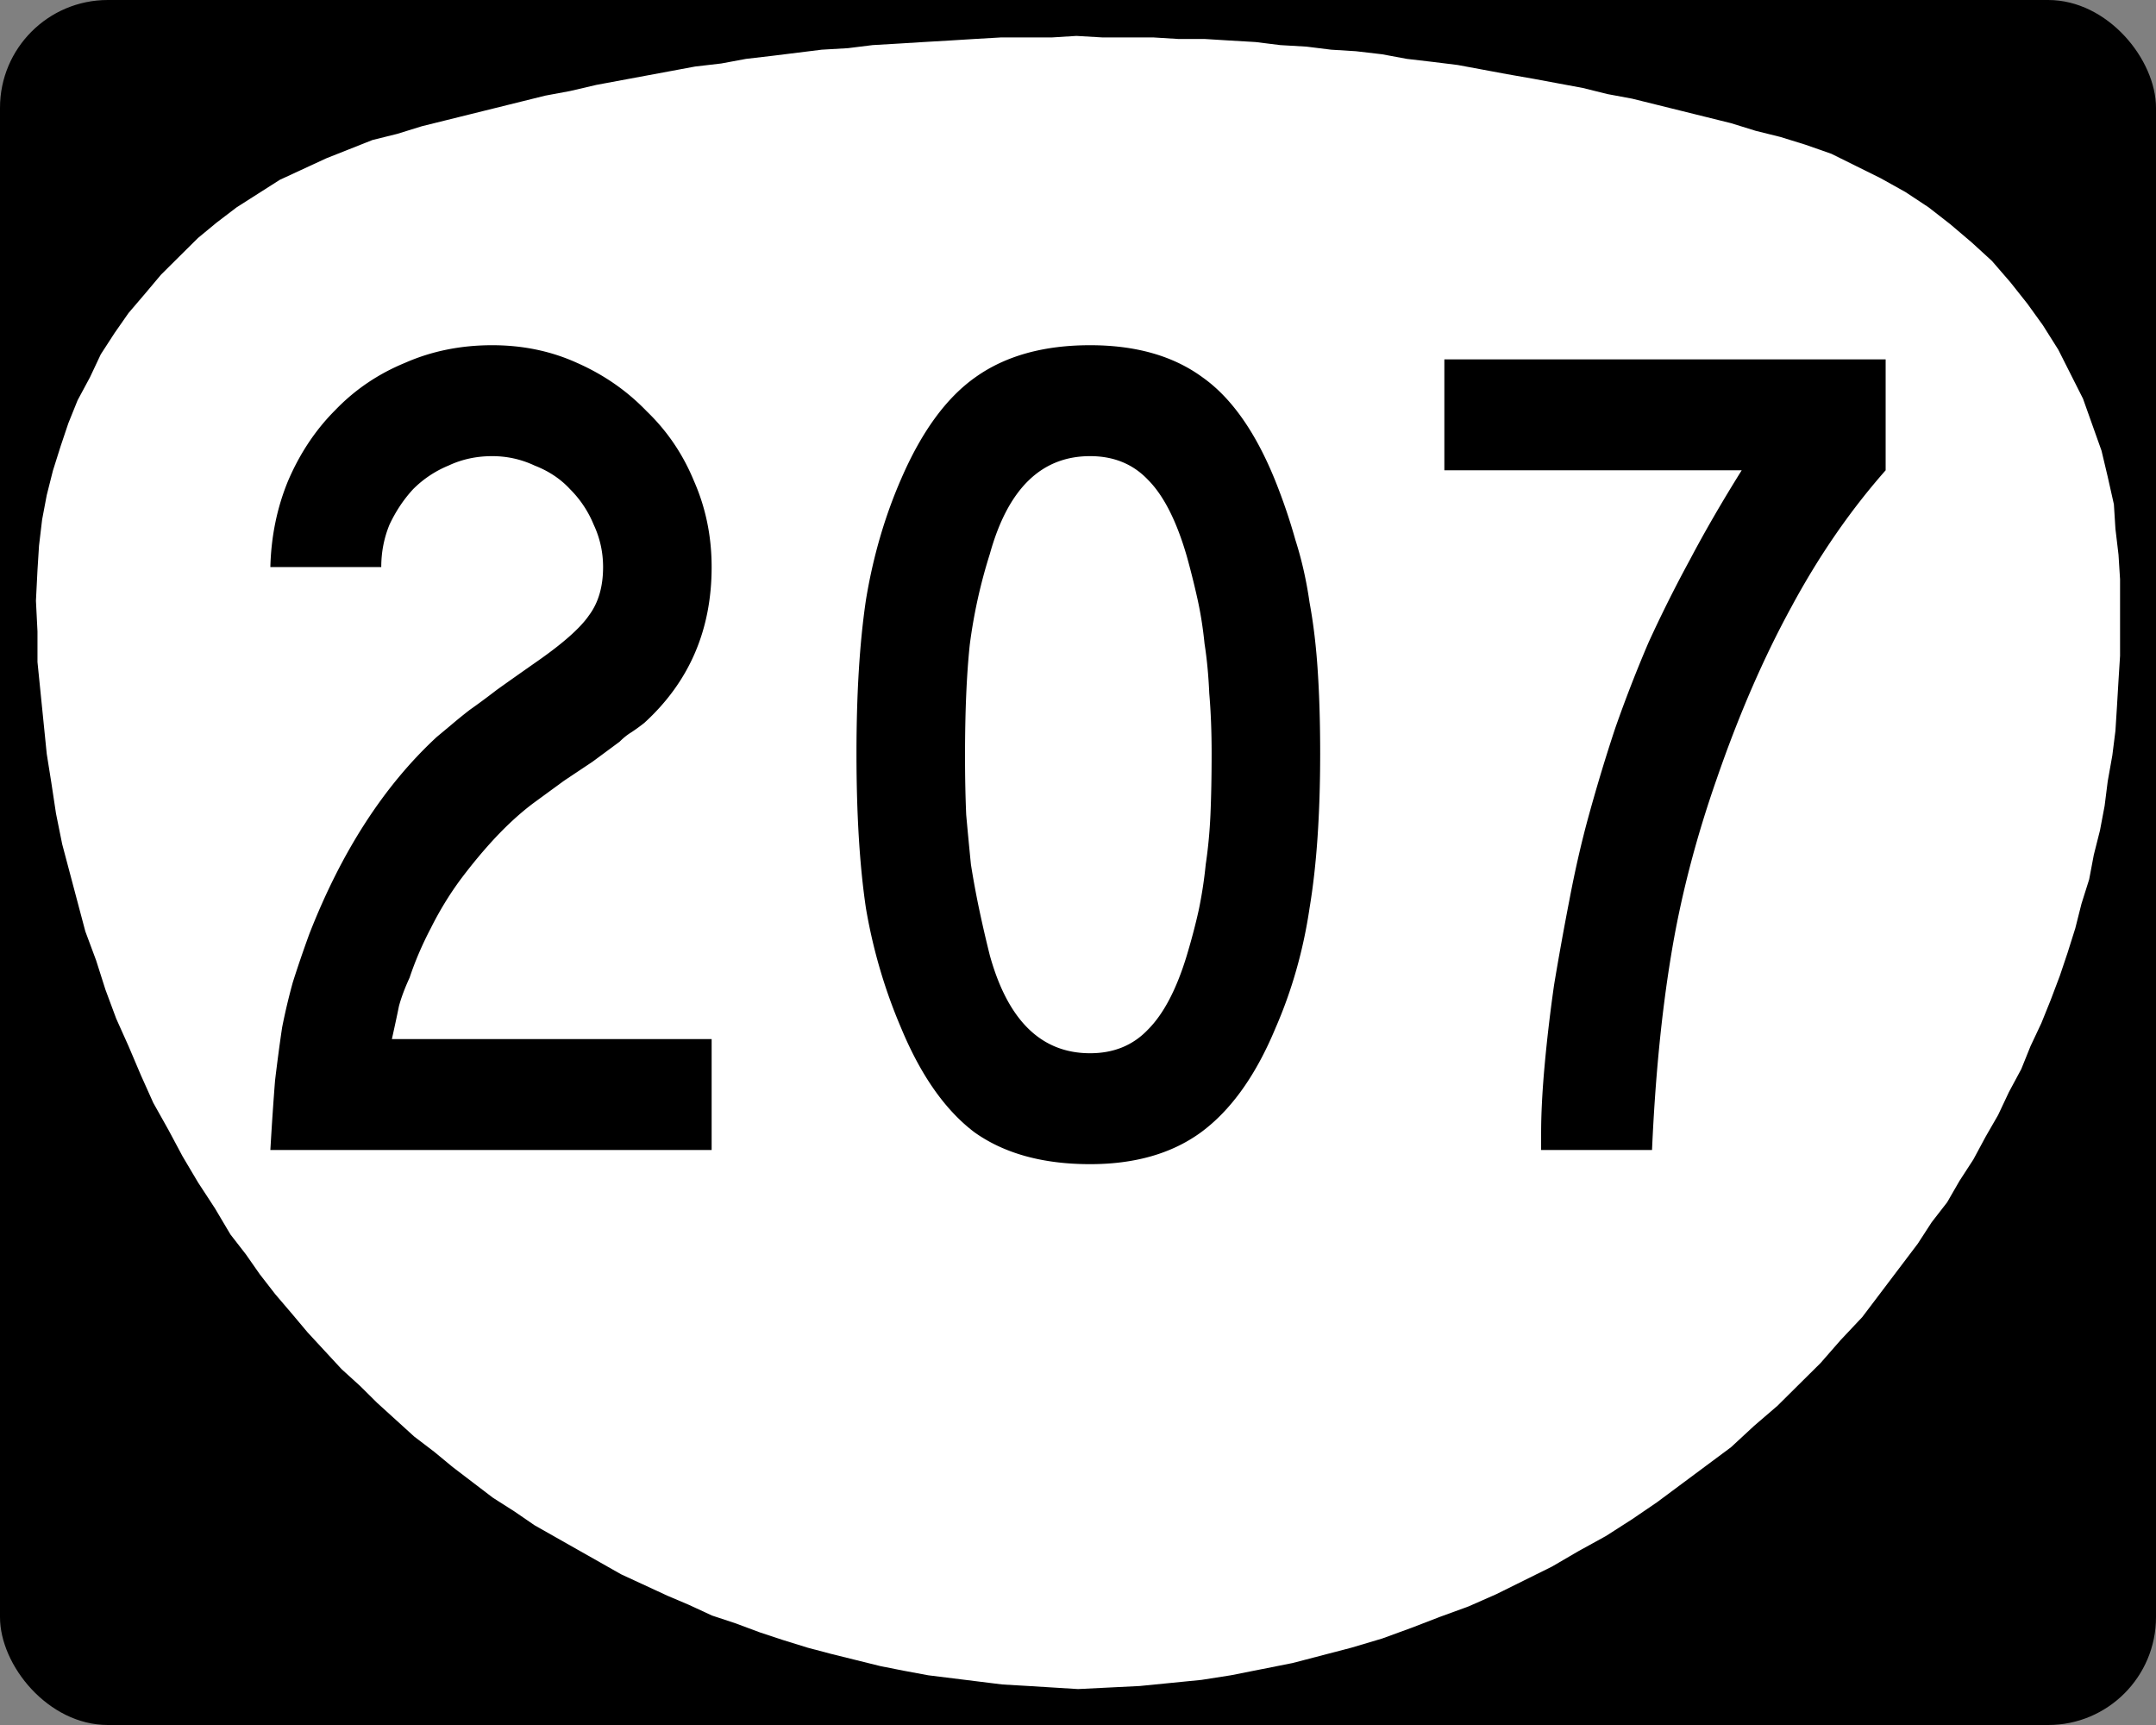
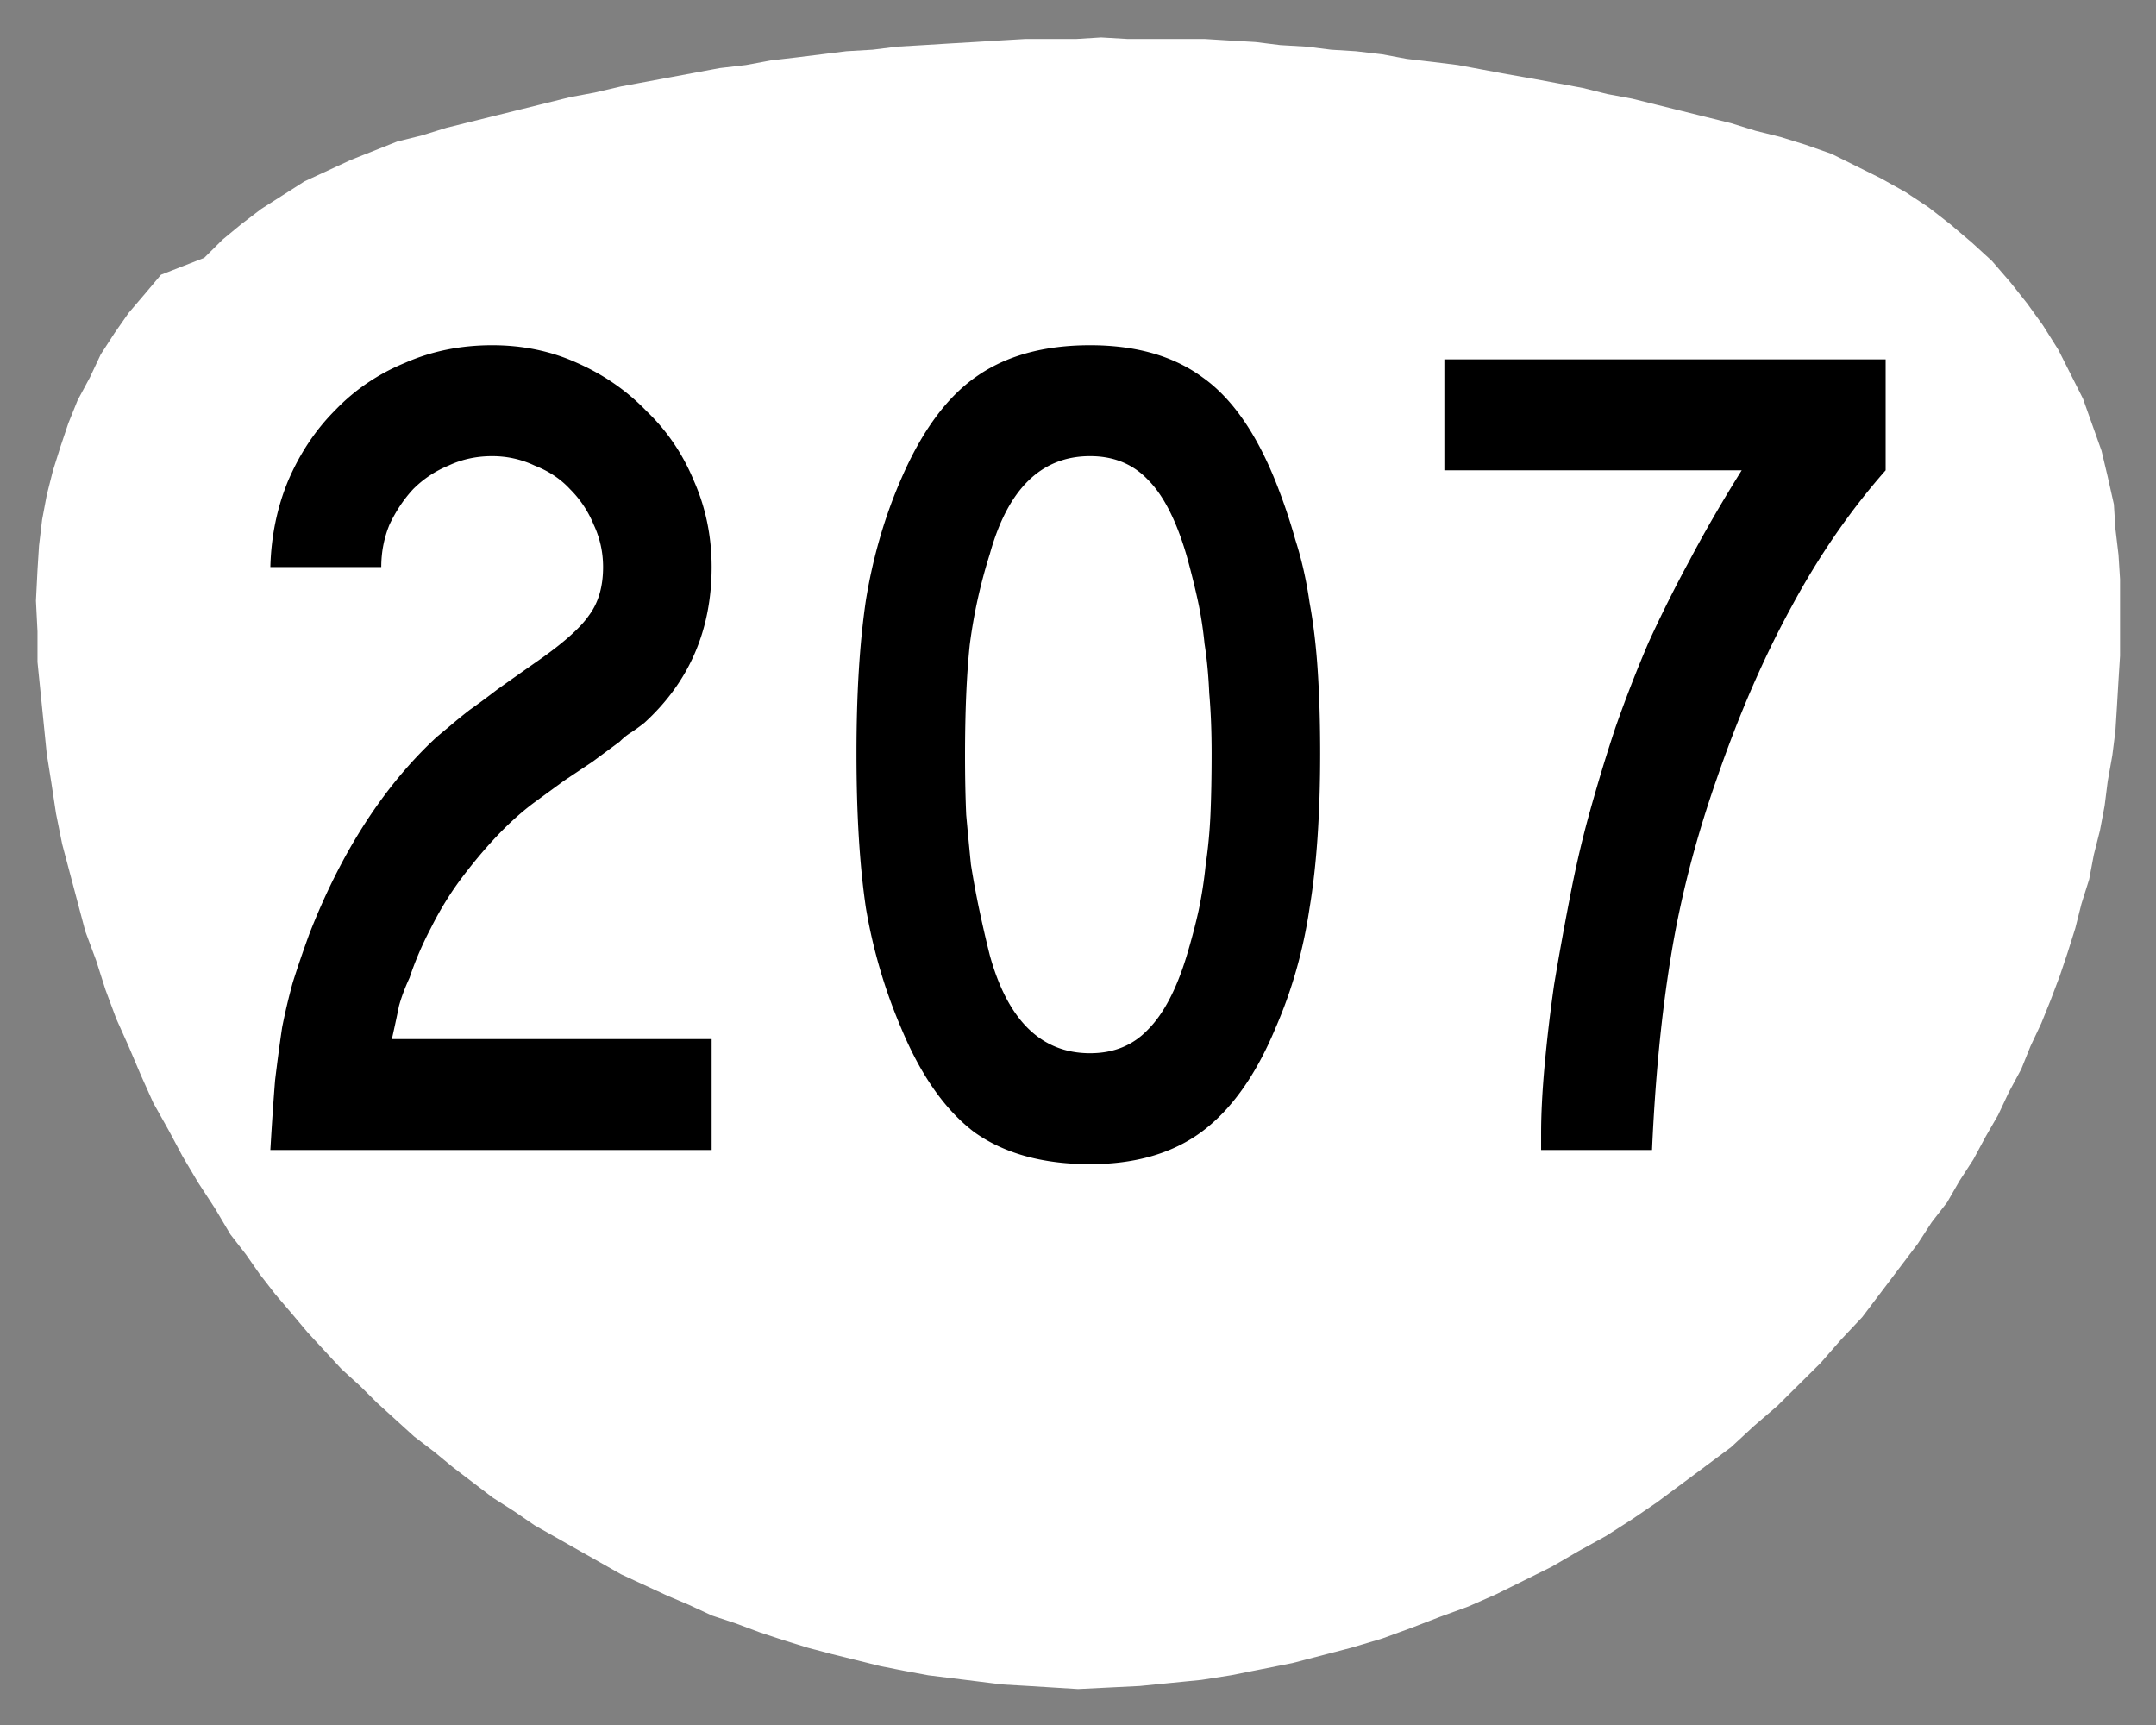
<svg xmlns="http://www.w3.org/2000/svg" width="750" height="600">
  <rect width="100%" height="100%" fill="#808080" stroke="none" />
  <g transform="translate(0 -452.362)">
-     <rect width="750" height="600" rx="37.5" ry="37.5" y="452.362" style="color:#000;fill:#000;fill-opacity:1;fill-rule:nonzero;stroke:none;stroke-width:3;marker:none;visibility:visible;display:inline;overflow:visible;enable-background:accumulate" />
-     <path d="m735.352 627.779-2.148-9.583-2.148-9.051-3.223-9.051-3.222-9.051-4.296-8.519-4.296-8.518-5.37-8.519-5.371-7.454-5.908-7.453-6.444-7.454-6.982-6.389-7.518-6.389-7.519-5.856-8.055-5.324-8.593-4.792-8.592-4.26-8.593-4.258-9.13-3.195-8.592-2.662-8.593-2.13-8.592-2.662-8.593-2.13-8.593-2.129-8.592-2.13-8.593-2.129-8.592-1.597-8.593-2.13-8.592-1.597-8.593-1.597-9.13-1.598-8.592-1.597-8.593-1.597-8.592-1.065-9.13-1.065-8.593-1.597-9.13-1.065-8.592-.532-8.593-1.065-9.13-.532-8.592-1.065-9.13-.533-8.592-.532h-9.13l-8.592-.532h-17.722l-9.13-.533-8.593.533h-17.722l-9.13.532-8.592.532-9.13.533-8.592.532-9.13.533-8.593 1.065-9.13.532-8.592 1.065-8.592 1.065-9.13 1.064-8.593 1.598-9.13 1.064-8.592 1.598-8.592 1.597-8.593 1.597-8.593 1.597-9.13 2.13-8.592 1.597-8.592 2.13-8.593 2.13-8.593 2.129-8.592 2.13-8.593 2.13-8.592 2.661-8.593 2.13-8.055 3.194-8.056 3.195-8.056 3.727-8.055 3.727-7.519 4.791-7.518 4.792-6.982 5.324-6.444 5.324-6.445 6.389L56 547.918l-5.37 6.389-5.908 6.92-4.833 6.922-4.833 7.454-3.76 7.986L27 591.575l-3.222 7.986-2.685 7.986-2.686 8.519-2.148 8.518-1.61 8.519-1.075 9.05-.537 8.52-.537 10.648.537 10.648v10.648l1.074 10.648 1.074 10.648 1.074 10.648 1.611 10.116 1.611 10.648 2.149 10.648 2.685 10.116L27 766.205l2.685 10.116 3.76 10.115 3.222 10.116 3.759 10.116 4.296 9.583 4.297 10.116 4.296 9.583 5.37 9.583 4.833 9.051 5.37 9.051 5.908 9.051 5.37 9.051 5.371 6.921 4.833 6.922 5.37 6.921 5.908 6.921 5.37 6.39 5.908 6.388 5.907 6.389 6.445 5.857 5.907 5.856 6.445 5.856 6.444 5.857 6.982 5.324 6.444 5.324 6.982 5.324 6.981 5.324 7.518 4.792 6.982 4.792 7.518 4.259 7.519 4.26 7.519 4.258 7.518 4.26 8.056 3.726 8.055 3.727 7.519 3.195 8.055 3.727 8.056 2.662 8.592 3.194 8.056 2.662 8.593 2.662 8.055 2.13 8.593 2.13 8.592 2.13 8.056 1.596 8.592 1.597 8.593 1.065 8.593 1.065 8.592 1.065 9.13.532 8.592.533 8.593.532 10.74-.532 10.741-.533 10.741-1.064 10.741-1.065 10.204-1.597 10.74-2.13 10.741-2.13 10.204-2.662 10.204-2.662 10.74-3.194 10.204-3.727 9.667-3.727 10.203-3.727 9.667-4.26 9.667-4.79 9.666-4.792 9.13-5.324 9.667-5.325 9.13-5.856 8.592-5.857 8.592-6.388 8.593-6.39 8.593-6.388 8.055-7.454 8.056-6.921 7.518-7.454 7.519-7.454 6.981-7.986 7.519-7.986 6.444-8.518 6.445-8.519 6.444-8.518 4.833-7.454 5.37-6.921 4.297-7.454 4.834-7.454 4.296-7.986 4.296-7.454 3.76-7.986 4.296-7.986 3.222-7.986 3.76-7.986 3.221-7.986 3.223-8.519 2.685-7.986 2.685-8.518 2.148-8.519 2.685-8.518 1.611-8.519 2.149-8.518 1.61-8.519 1.075-8.518 1.61-9.051 1.075-8.519.537-8.518.537-9.051.537-8.519v-26.62l-.537-8.519-1.074-9.05-.537-8.52" style="fill:#fff;fill-opacity:1;fill-rule:evenodd;stroke:none" />
+     <path d="m735.352 627.779-2.148-9.583-2.148-9.051-3.223-9.051-3.222-9.051-4.296-8.519-4.296-8.518-5.37-8.519-5.371-7.454-5.908-7.453-6.444-7.454-6.982-6.389-7.518-6.389-7.519-5.856-8.055-5.324-8.593-4.792-8.592-4.26-8.593-4.258-9.13-3.195-8.592-2.662-8.593-2.13-8.592-2.662-8.593-2.13-8.593-2.129-8.592-2.13-8.593-2.129-8.592-1.597-8.593-2.13-8.592-1.597-8.593-1.597-9.13-1.598-8.592-1.597-8.593-1.597-8.592-1.065-9.13-1.065-8.593-1.597-9.13-1.065-8.592-.532-8.593-1.065-9.13-.532-8.592-1.065-9.13-.533-8.592-.532h-9.13h-17.722l-9.13-.533-8.593.533h-17.722l-9.13.532-8.592.532-9.13.533-8.592.532-9.13.533-8.593 1.065-9.13.532-8.592 1.065-8.592 1.065-9.13 1.064-8.593 1.598-9.13 1.064-8.592 1.598-8.592 1.597-8.593 1.597-8.593 1.597-9.13 2.13-8.592 1.597-8.592 2.13-8.593 2.13-8.593 2.129-8.592 2.13-8.593 2.13-8.592 2.661-8.593 2.13-8.055 3.194-8.056 3.195-8.056 3.727-8.055 3.727-7.519 4.791-7.518 4.792-6.982 5.324-6.444 5.324-6.445 6.389L56 547.918l-5.37 6.389-5.908 6.92-4.833 6.922-4.833 7.454-3.76 7.986L27 591.575l-3.222 7.986-2.685 7.986-2.686 8.519-2.148 8.518-1.61 8.519-1.075 9.05-.537 8.52-.537 10.648.537 10.648v10.648l1.074 10.648 1.074 10.648 1.074 10.648 1.611 10.116 1.611 10.648 2.149 10.648 2.685 10.116L27 766.205l2.685 10.116 3.76 10.115 3.222 10.116 3.759 10.116 4.296 9.583 4.297 10.116 4.296 9.583 5.37 9.583 4.833 9.051 5.37 9.051 5.908 9.051 5.37 9.051 5.371 6.921 4.833 6.922 5.37 6.921 5.908 6.921 5.37 6.39 5.908 6.388 5.907 6.389 6.445 5.857 5.907 5.856 6.445 5.856 6.444 5.857 6.982 5.324 6.444 5.324 6.982 5.324 6.981 5.324 7.518 4.792 6.982 4.792 7.518 4.259 7.519 4.26 7.519 4.258 7.518 4.26 8.056 3.726 8.055 3.727 7.519 3.195 8.055 3.727 8.056 2.662 8.592 3.194 8.056 2.662 8.593 2.662 8.055 2.13 8.593 2.13 8.592 2.13 8.056 1.596 8.592 1.597 8.593 1.065 8.593 1.065 8.592 1.065 9.13.532 8.592.533 8.593.532 10.74-.532 10.741-.533 10.741-1.064 10.741-1.065 10.204-1.597 10.74-2.13 10.741-2.13 10.204-2.662 10.204-2.662 10.74-3.194 10.204-3.727 9.667-3.727 10.203-3.727 9.667-4.26 9.667-4.79 9.666-4.792 9.13-5.324 9.667-5.325 9.13-5.856 8.592-5.857 8.592-6.388 8.593-6.39 8.593-6.388 8.055-7.454 8.056-6.921 7.518-7.454 7.519-7.454 6.981-7.986 7.519-7.986 6.444-8.518 6.445-8.519 6.444-8.518 4.833-7.454 5.37-6.921 4.297-7.454 4.834-7.454 4.296-7.986 4.296-7.454 3.76-7.986 4.296-7.986 3.222-7.986 3.76-7.986 3.221-7.986 3.223-8.519 2.685-7.986 2.685-8.518 2.148-8.519 2.685-8.518 1.611-8.519 2.149-8.518 1.61-8.519 1.075-8.518 1.61-9.051 1.075-8.519.537-8.518.537-9.051.537-8.519v-26.62l-.537-8.519-1.074-9.05-.537-8.52" style="fill:#fff;fill-opacity:1;fill-rule:evenodd;stroke:none" />
  </g>
  <g style="font-size:410.448px;font-style:normal;font-variant:normal;font-weight:400;font-stretch:normal;text-align:center;line-height:100%;letter-spacing:0;word-spacing:0;writing-mode:lr-tb;text-anchor:middle;fill:#000;fill-opacity:1;stroke:none;font-family:Roadgeek 2005 Series C;-inkscape-font-specification:Roadgeek 2005 Series C">
    <path d="M94.047 852.362c.547-9.303 1.094-17.375 1.642-24.216.82-6.841 1.642-12.998 2.462-18.47a218.204 218.204 0 0 1 3.694-15.597c1.642-5.2 3.558-10.809 5.747-16.829 11.219-28.731 25.995-51.58 44.328-68.545l4.925-4.104a179.5 179.5 0 0 1 6.568-5.336c2.736-1.915 5.883-4.241 9.44-6.977 3.83-2.737 8.482-6.02 13.955-9.851 9.03-6.294 15.05-11.63 18.06-16.008 3.283-4.378 4.925-9.987 4.925-16.828 0-5.199-1.094-10.124-3.283-14.776a37.376 37.376 0 0 0-8.21-12.314c-3.283-3.557-7.387-6.293-12.313-8.209-4.652-2.188-9.577-3.283-14.776-3.283-5.473 0-10.535 1.095-15.186 3.283a37.373 37.373 0 0 0-12.314 8.21c-3.284 3.557-6.02 7.661-8.209 12.313-1.915 4.652-2.873 9.577-2.873 14.776H94.047c.274-10.671 2.326-20.659 6.157-29.963 4.104-9.577 9.577-17.786 16.418-24.627 6.84-7.114 14.912-12.586 24.216-16.417 9.303-4.105 19.428-6.157 30.373-6.157 10.672 0 20.522 2.052 29.552 6.157 9.304 4.104 17.376 9.714 24.217 16.828 7.114 6.84 12.587 14.913 16.418 24.216 4.104 9.304 6.156 19.292 6.156 29.963 0 21.89-7.798 39.95-23.395 54.18a64.498 64.498 0 0 1-4.515 3.283c-1.368.82-2.736 1.915-4.104 3.283l-9.44 6.978-9.852 6.567-10.671 7.799c-4.378 3.283-8.756 7.25-13.135 11.903-4.104 4.378-8.209 9.303-12.313 14.776-3.83 5.199-7.251 10.808-10.261 16.828-3.01 5.746-5.473 11.493-7.388 17.239-1.642 3.557-2.873 6.84-3.694 9.85-.548 2.737-1.368 6.568-2.463 11.493h111.231v38.582H94.047M459.244 714.452c0 21.07-1.231 38.992-3.694 53.768-2.189 14.777-6.157 28.732-11.903 41.866-6.84 16.418-15.46 28.458-25.858 36.12-10.124 7.388-22.985 11.082-38.582 11.082-16.418 0-29.826-3.694-40.224-11.083-10.124-7.661-18.607-19.701-25.448-36.119-5.746-13.408-9.85-27.363-12.313-41.866-2.19-14.776-3.284-32.698-3.284-53.768 0-20.796 1.095-38.582 3.284-53.358 2.463-15.05 6.567-29.142 12.313-42.277 7.115-16.417 15.734-28.183 25.859-35.298 10.398-7.388 23.669-11.082 39.813-11.082 15.87 0 28.868 3.694 38.993 11.082 10.124 7.115 18.606 19.154 25.447 36.12a201.77 201.77 0 0 1 6.978 20.522c2.189 6.84 3.83 14.092 4.925 21.753 1.368 7.389 2.326 15.46 2.874 24.217.547 8.483.82 17.923.82 28.32m-37.76 0c0-7.66-.275-14.638-.822-20.932-.273-6.293-.82-12.04-1.641-17.239-.548-5.472-1.369-10.671-2.463-15.597a291.747 291.747 0 0 0-3.694-14.776c-3.558-12.313-8.072-21.206-13.545-26.68-5.2-5.472-11.903-8.208-20.112-8.208-16.965 0-28.595 11.356-34.888 34.067a181.335 181.335 0 0 0-6.978 31.605c-1.094 10.398-1.641 23.258-1.641 38.582 0 7.388.136 14.229.41 20.522.547 6.02 1.095 11.766 1.642 17.239a311.42 311.42 0 0 0 2.873 15.597 438.212 438.212 0 0 0 3.694 16.007c6.293 22.712 17.923 34.068 34.888 34.067 8.209 0 14.913-2.736 20.112-8.208 5.473-5.473 9.987-14.092 13.545-25.859 1.641-5.472 3.01-10.671 4.104-15.597a150.266 150.266 0 0 0 2.463-16.007c.82-5.473 1.368-11.219 1.642-17.239.273-6.293.41-13.408.41-21.343M655.953 615.944c-12.314 13.956-23.259 29.826-32.836 47.612-9.577 17.513-18.196 37.351-25.858 59.515-7.388 21.07-12.724 41.73-16.007 61.978-3.284 19.975-5.473 42.413-6.568 67.313h-38.582v-5.746c0-6.84.41-14.776 1.232-23.806.82-9.03 1.915-18.333 3.283-27.91 1.642-9.851 3.42-19.702 5.336-29.553 1.915-10.124 4.104-19.701 6.567-28.731 3.01-10.945 6.157-21.343 9.44-31.194a473.175 473.175 0 0 1 11.493-29.552 468.561 468.561 0 0 1 14.366-28.732c5.199-9.85 11.218-20.248 18.06-31.194H502.445v-38.582h153.507v38.582" style="letter-spacing:9.288;font-family:Roadgeek 2005 Series C;-inkscape-font-specification:Roadgeek 2005 Series C" transform="translate(0 -452.362)" />
  </g>
</svg>